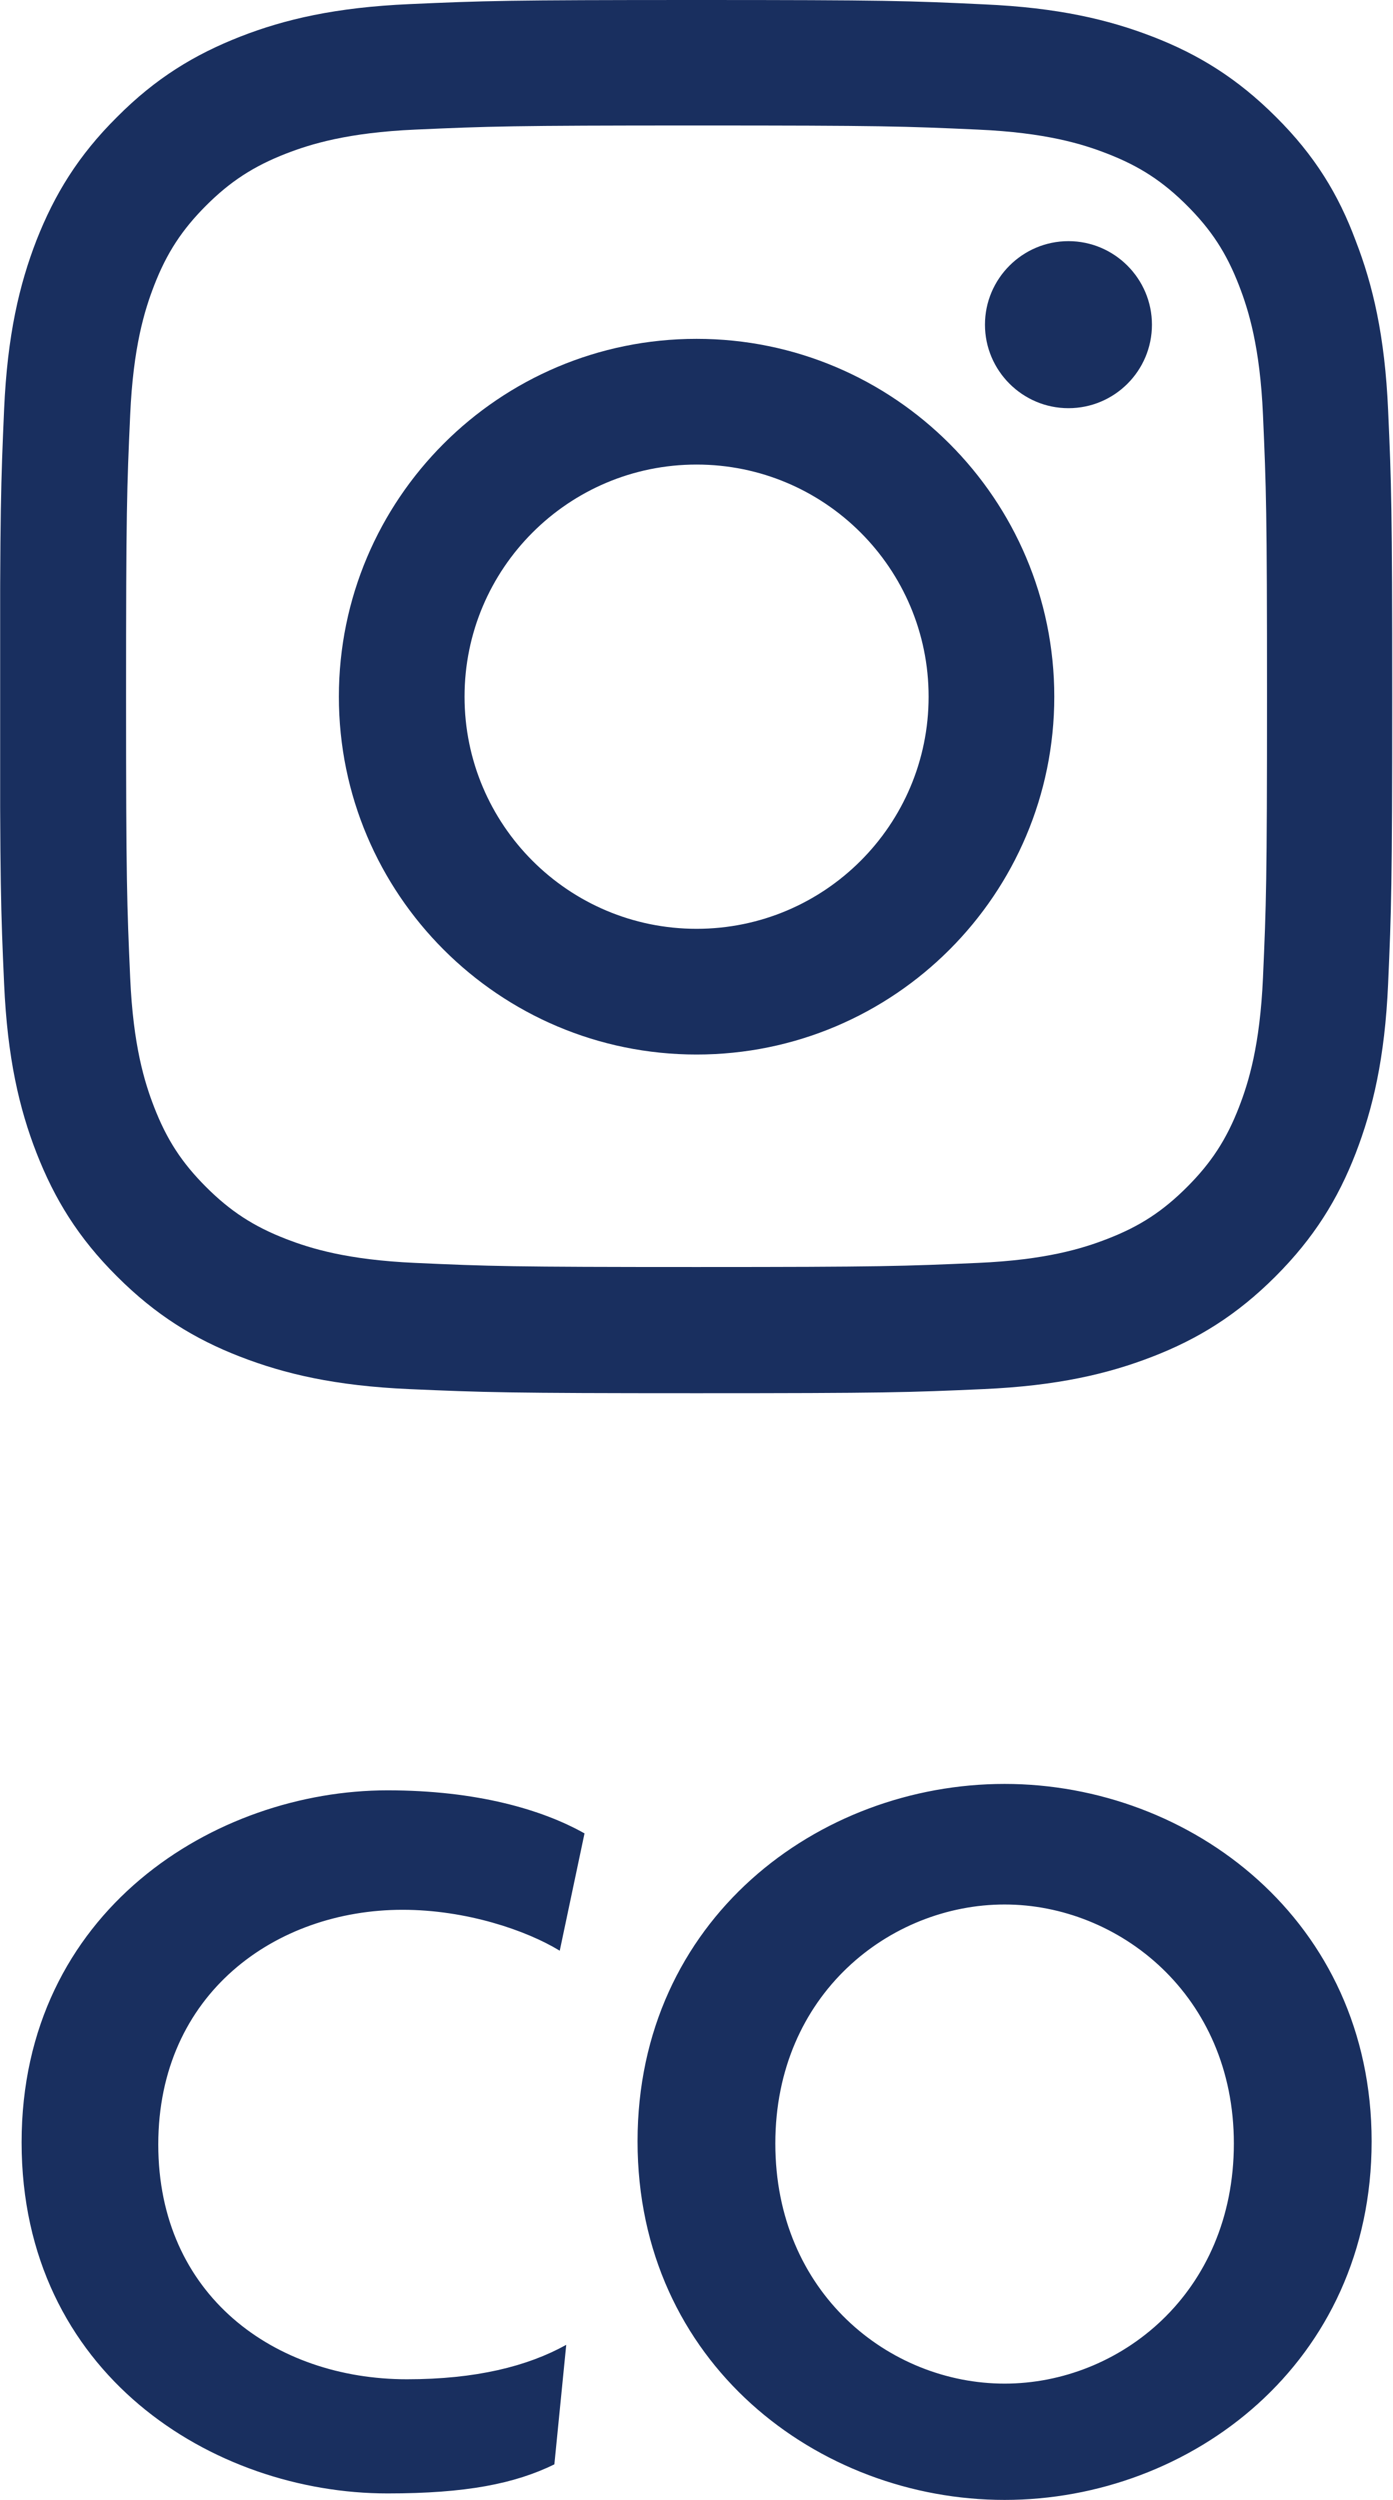
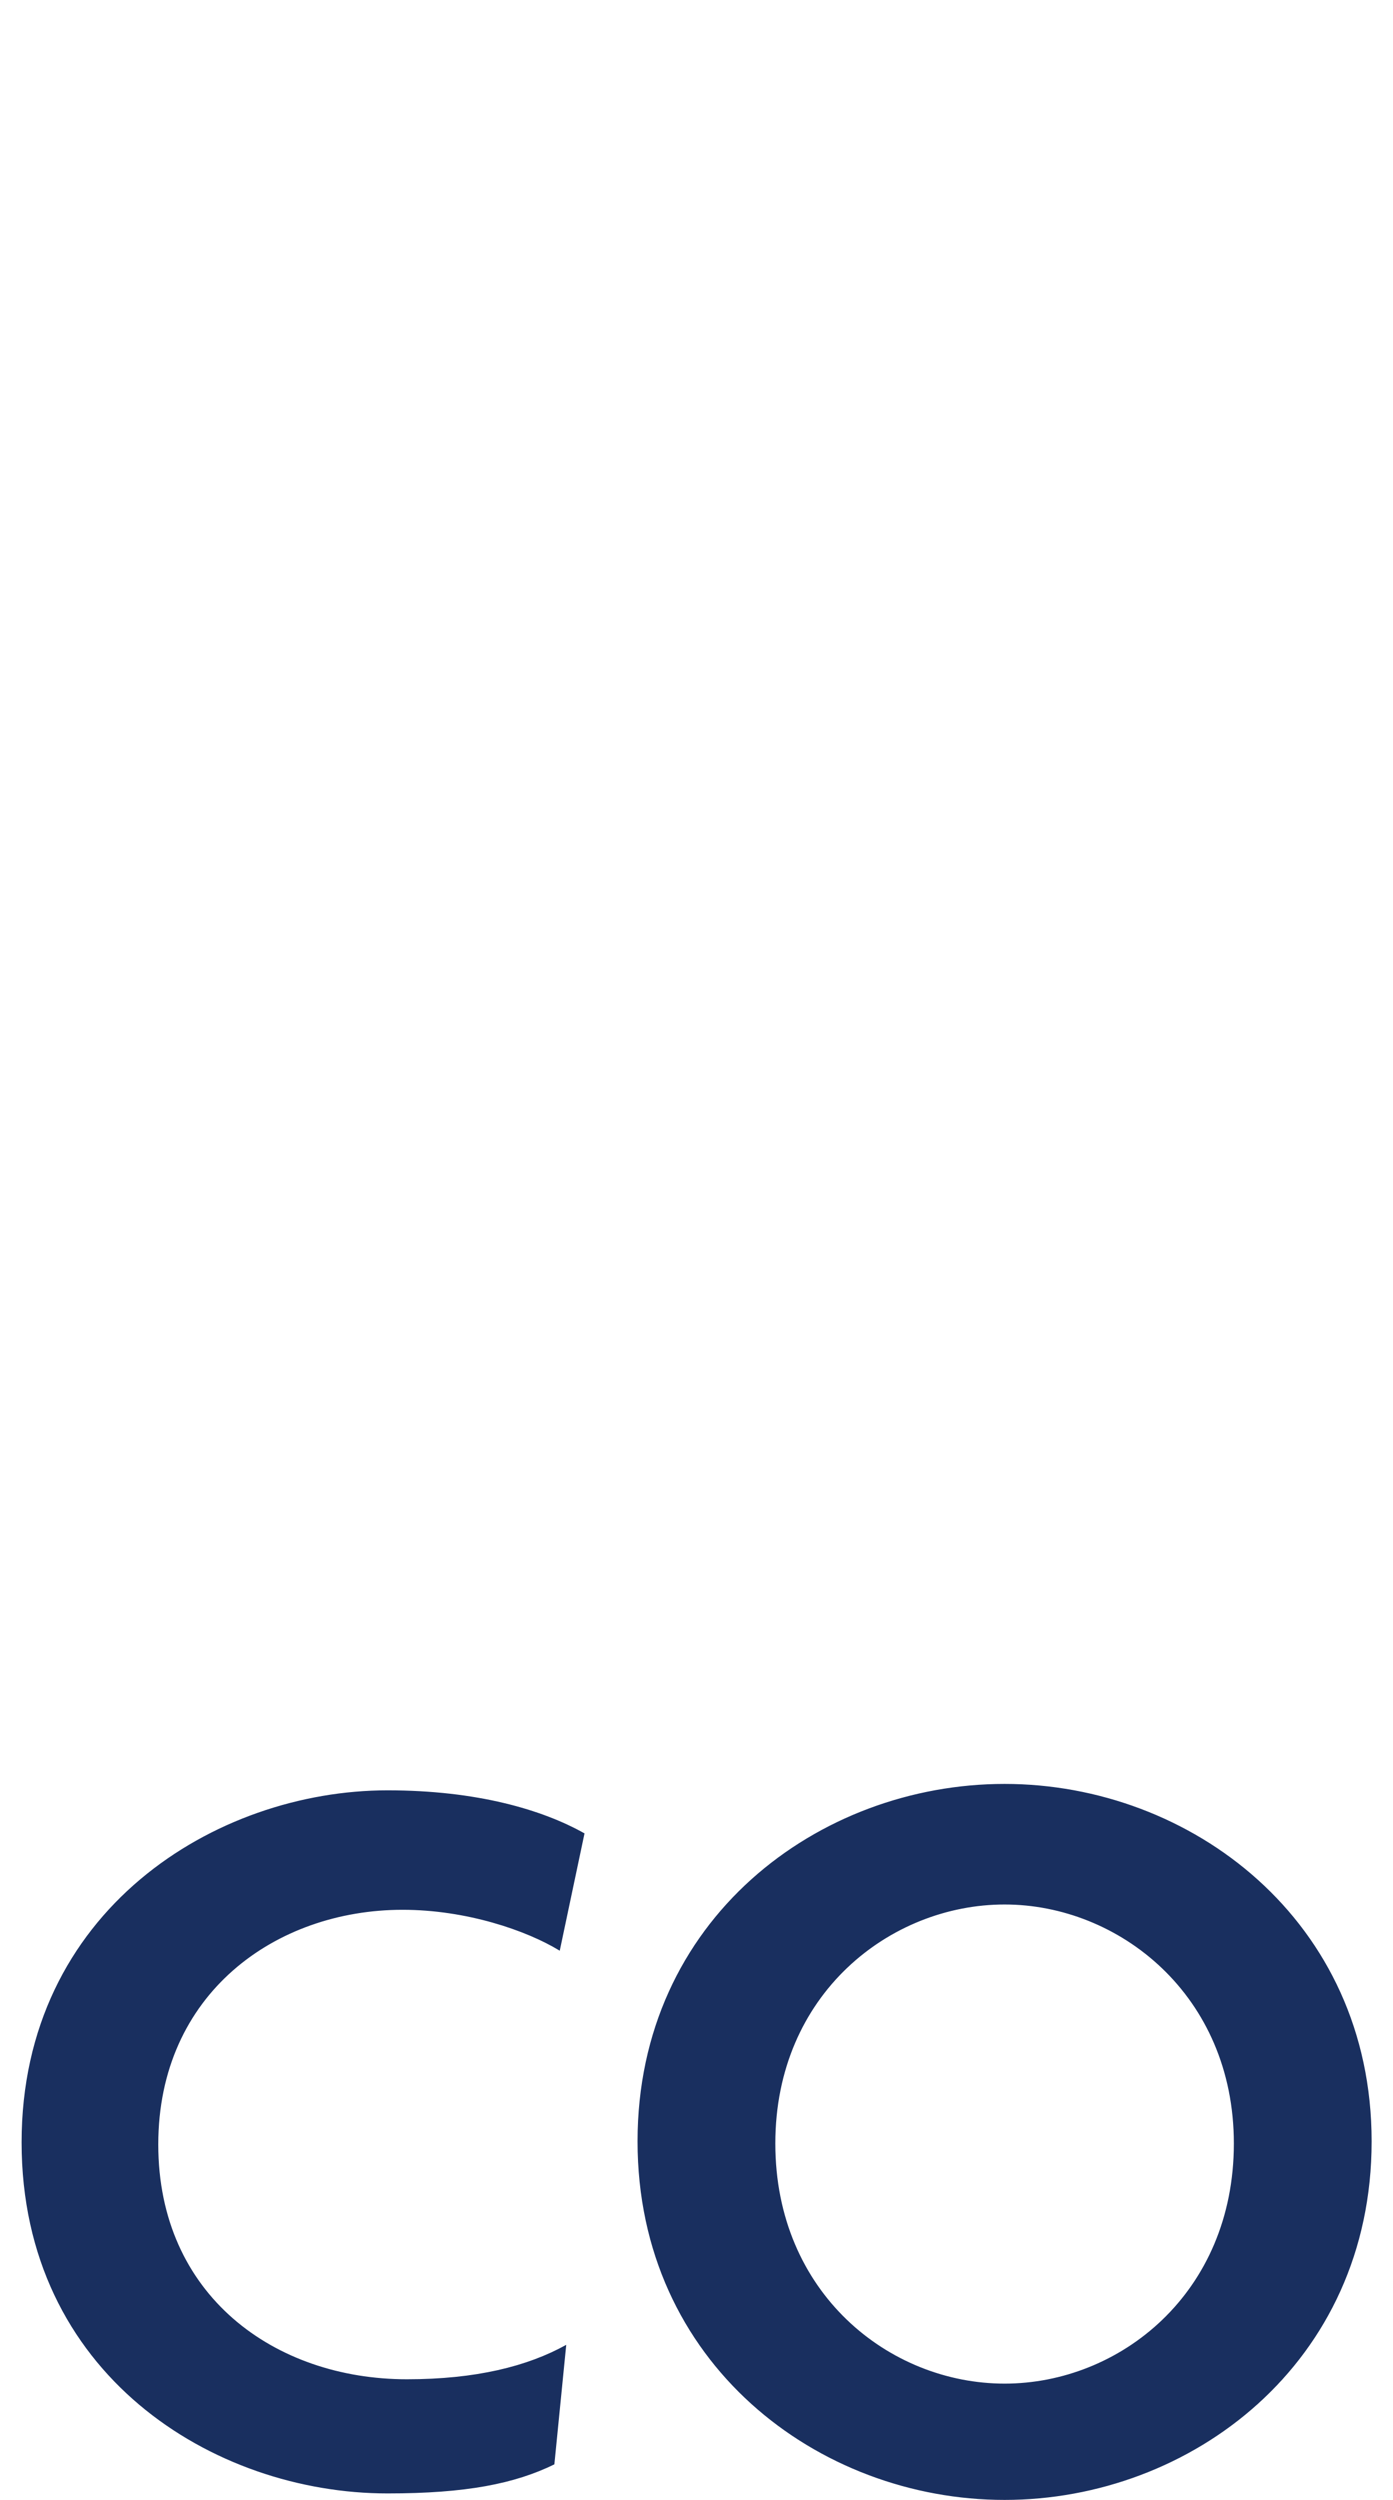
<svg xmlns="http://www.w3.org/2000/svg" id="Layer_1" viewBox="0 0 176.02 315.77">
  <defs>
    <style>.cls-1{fill:none;}.cls-2{fill:#192f5f;}.cls-3{clip-path:url(#clippath);}</style>
    <clipPath id="clippath">
-       <rect class="cls-1" x=".02" width="176" height="176" />
-     </clipPath>
+       </clipPath>
  </defs>
  <g class="cls-3">
-     <path class="cls-2" d="M88.02,15.85c23.51,0,26.3.1,35.54.52,8.59.38,13.23,1.82,16.33,3.03,4.09,1.58,7.05,3.51,10.11,6.57,3.09,3.09,4.99,6.02,6.57,10.11,1.2,3.09,2.65,7.77,3.02,16.33.41,9.28.51,12.07.51,35.54s-.1,26.3-.51,35.54c-.38,8.59-1.82,13.23-3.02,16.33-1.58,4.09-3.51,7.05-6.57,10.11-3.09,3.09-6.01,4.99-10.11,6.57-3.09,1.2-7.77,2.65-16.33,3.02-9.28.41-12.07.52-35.54.52s-26.3-.1-35.54-.52c-8.59-.38-13.23-1.82-16.33-3.02-4.09-1.58-7.05-3.51-10.11-6.57-3.09-3.09-4.98-6.01-6.57-10.11-1.2-3.09-2.65-7.77-3.02-16.33-.41-9.28-.52-12.07-.52-35.54s.1-26.3.52-35.54c.38-8.59,1.82-13.23,3.02-16.33,1.58-4.09,3.51-7.05,6.57-10.11s6.02-4.98,10.11-6.57c3.09-1.2,7.77-2.65,16.33-3.03,9.25-.41,12.03-.52,35.54-.52ZM88.02,0c-23.89,0-26.88.1-36.27.52-9.35.41-15.78,1.92-21.35,4.09-5.81,2.27-10.73,5.26-15.61,10.17-4.92,4.88-7.91,9.8-10.18,15.57-2.17,5.6-3.68,12-4.09,21.35-.41,9.42-.52,12.41-.52,36.3s.1,26.88.52,36.27c.41,9.35,1.92,15.78,4.09,21.35,2.27,5.81,5.26,10.72,10.18,15.61,4.88,4.88,9.8,7.91,15.57,10.14,5.6,2.17,12,3.68,21.35,4.09,9.38.41,12.37.52,36.27.52s26.88-.1,36.27-.52c9.35-.41,15.78-1.93,21.35-4.09,5.77-2.23,10.69-5.26,15.57-10.14s7.91-9.8,10.14-15.57c2.16-5.6,3.68-12,4.09-21.35.41-9.38.52-12.38.52-36.27s-.1-26.88-.52-36.27c-.41-9.35-1.93-15.78-4.09-21.35-2.17-5.84-5.16-10.76-10.07-15.64-4.88-4.88-9.8-7.91-15.57-10.14-5.6-2.17-12-3.68-21.35-4.09C114.9.1,111.91,0,88.02,0h0Z" />
    <path class="cls-2" d="M88.02,42.8c-24.96,0-45.2,20.25-45.2,45.2s20.25,45.2,45.2,45.2,45.2-20.25,45.2-45.2-20.25-45.2-45.2-45.2ZM88.02,117.32c-16.19,0-29.32-13.13-29.32-29.32s13.13-29.32,29.32-29.32,29.32,13.13,29.32,29.32-13.13,29.32-29.32,29.32Z" />
-     <path class="cls-2" d="M145.56,41.01c0,5.84-4.74,10.55-10.55,10.55s-10.55-4.74-10.55-10.55,4.74-10.55,10.55-10.55,10.55,4.74,10.55,10.55Z" />
  </g>
  <path class="cls-2" d="M73.86,231.58l-3.13,14.82c-4.22-2.58-11.83-5.17-19.86-5.17-16.05,0-30.87,10.61-30.87,29.65s14.69,29.65,31.42,29.65c8.7,0,15.23-1.63,20.13-4.35l-1.5,15.1c-5.03,2.45-11.15,3.67-21.08,3.67-22.03,0-46.24-15.1-46.24-44.34s24.48-44.47,46.24-44.47c11.29,0,19.58,2.45,24.89,5.44h0ZM173.32,270.48c0,28.02-22.85,45.29-46.38,45.29s-46.38-17.27-46.38-45.29,22.85-45.15,46.38-45.15,46.38,17.27,46.38,45.15ZM155.91,270.75c0-18.77-14.55-30.19-28.97-30.19s-28.97,11.29-28.97,30.19,14.42,30.33,28.97,30.33,28.97-11.42,28.97-30.33Z" />
</svg>